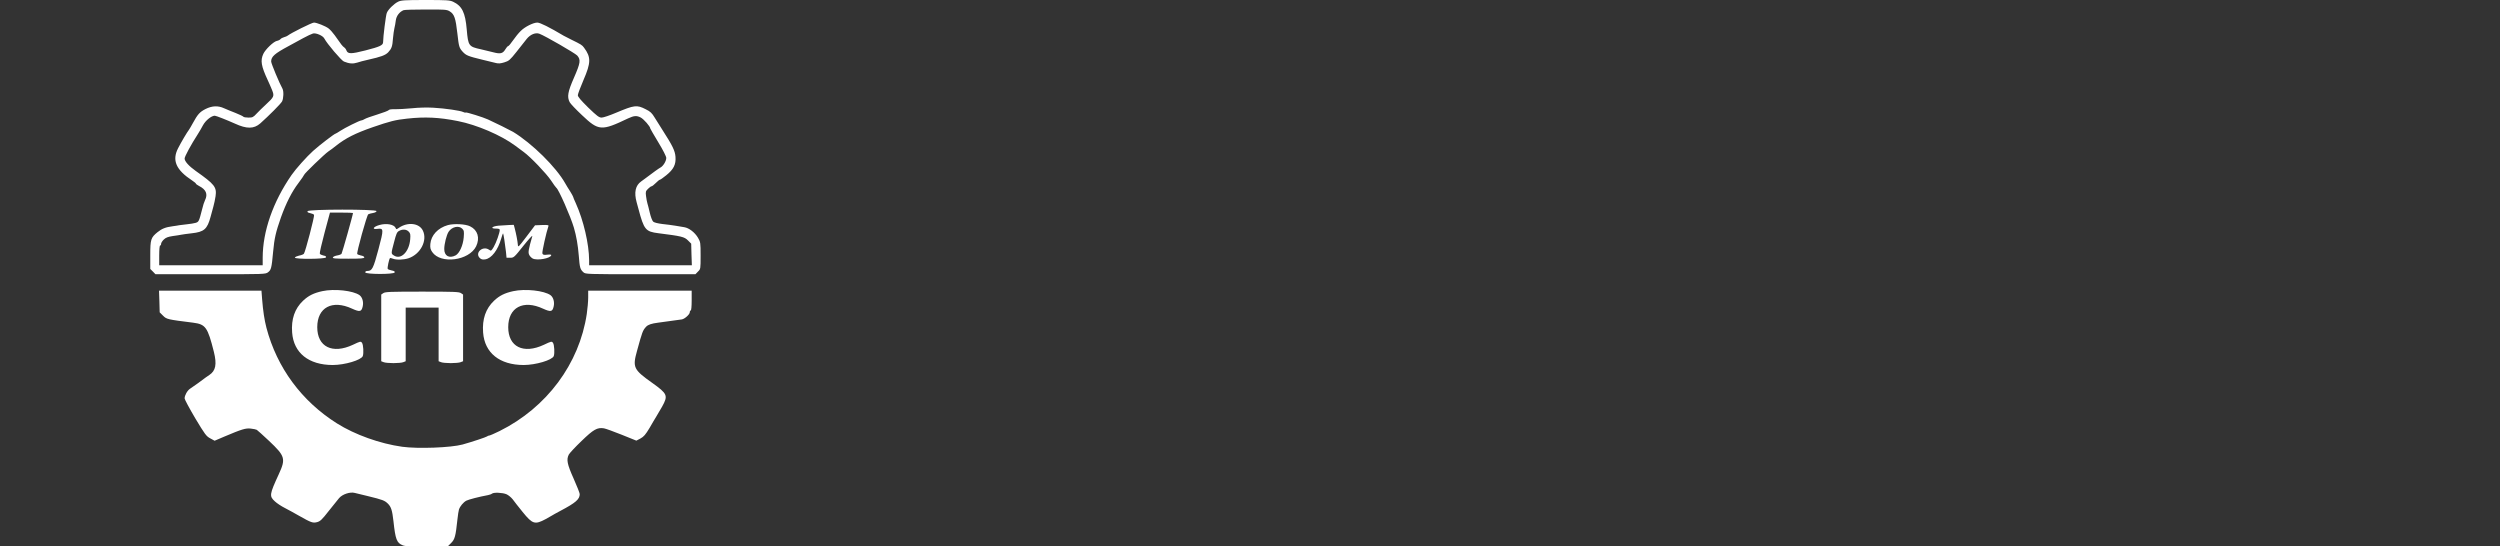
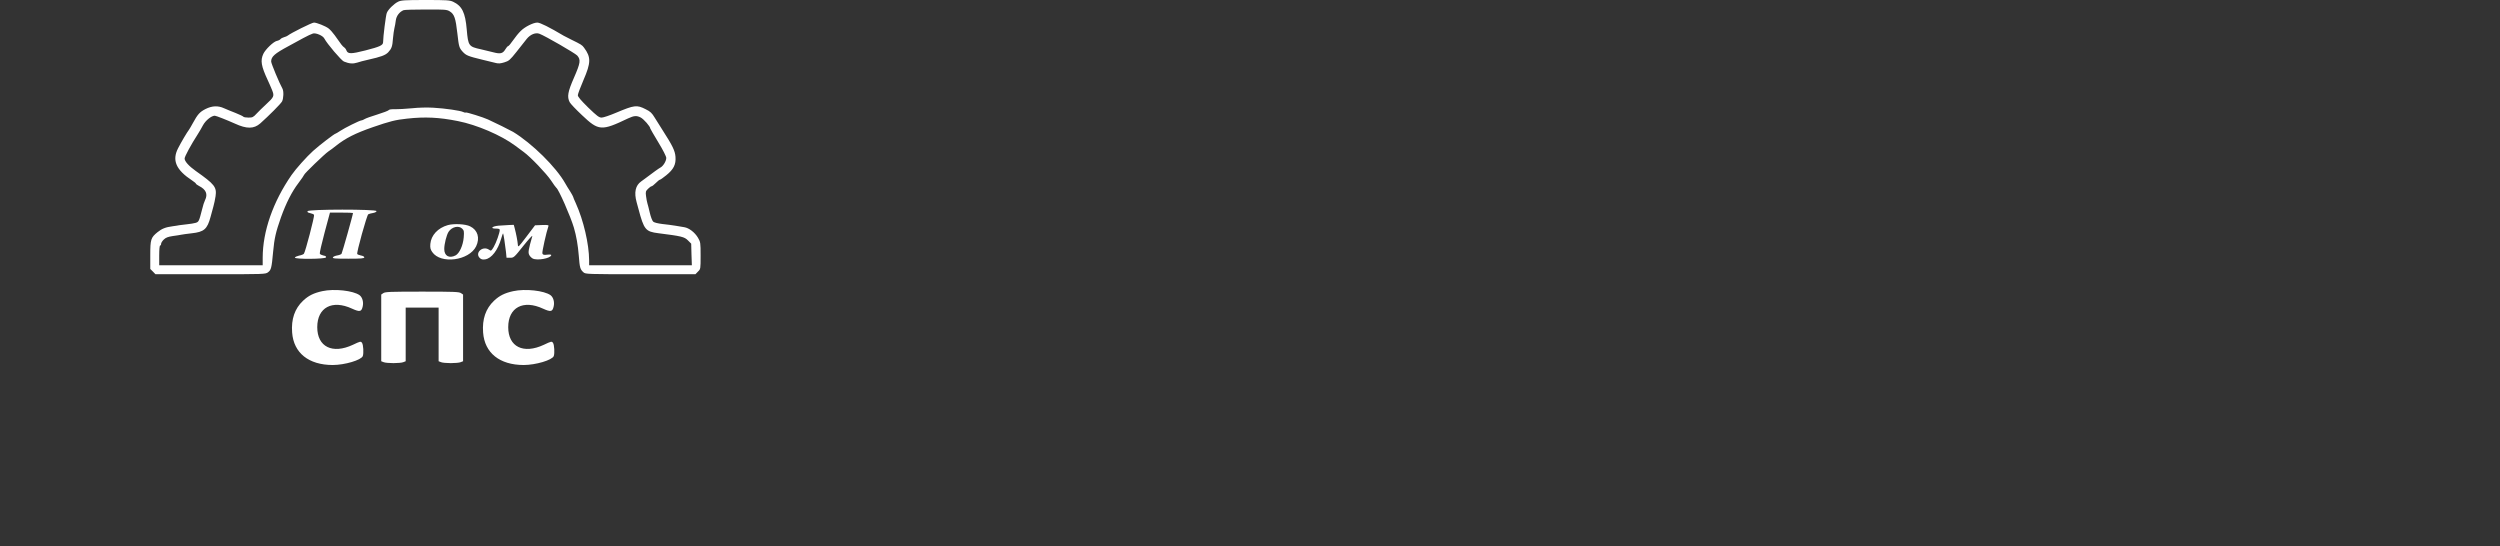
<svg xmlns="http://www.w3.org/2000/svg" width="366" height="80" viewBox="0 0 366 80" fill="none">
  <rect x="0" y="0" width="366" height="80" fill="#333333" stroke="none" />
  <path d="M58.291 0.248C57.685 0.537 56.803 1.405 56.624 1.901C56.486 2.231 56.087 5.413 56.087 6.156C56.087 6.625 55.646 6.831 53.498 7.382C51.391 7.919 50.922 7.919 50.716 7.382C50.647 7.189 50.495 6.997 50.385 6.928C50.178 6.818 49.931 6.501 48.994 5.151C48.719 4.765 48.319 4.325 48.099 4.159C47.644 3.815 46.364 3.306 45.964 3.306C45.661 3.306 42.576 4.848 42.135 5.206C42.039 5.289 41.805 5.385 41.598 5.44C41.392 5.495 41.158 5.619 41.075 5.716C40.992 5.826 40.744 5.95 40.524 5.991C40.028 6.101 38.871 7.217 38.554 7.878C38.1 8.856 38.224 9.655 39.216 11.776C39.395 12.148 39.67 12.795 39.835 13.194C40.18 14.076 40.138 14.186 38.899 15.329C38.472 15.715 37.88 16.307 37.577 16.623C37.081 17.161 36.971 17.216 36.379 17.216C36.02 17.216 35.69 17.161 35.635 17.092C35.593 17.023 35.084 16.775 34.492 16.541C33.913 16.32 33.156 16.004 32.811 15.852C31.916 15.439 31.049 15.48 30.084 15.963C29.244 16.389 28.928 16.747 28.239 18.015C28.005 18.442 27.743 18.896 27.66 19.006C27.399 19.337 26.531 20.797 26.077 21.692C25.154 23.482 25.76 24.873 28.156 26.443C28.445 26.636 28.68 26.829 28.68 26.884C28.68 26.939 28.886 27.091 29.12 27.215C30.167 27.738 30.456 28.413 30.016 29.308C29.905 29.515 29.713 30.107 29.589 30.644C29.134 32.421 29.107 32.476 28.638 32.627C28.39 32.696 27.826 32.792 27.371 32.834C26.917 32.875 26.407 32.944 26.242 32.971C26.09 33.013 25.65 33.068 25.278 33.123C24.231 33.261 23.694 33.481 23.061 33.991C22.083 34.789 22 35.037 22 37.351V39.376L22.386 39.761L22.758 40.147H30.801C38.761 40.147 38.858 40.147 39.243 39.858C39.698 39.513 39.767 39.252 39.987 36.842C40.166 34.886 40.373 33.991 41.13 31.828C41.874 29.749 42.741 28.041 43.692 26.801C44.146 26.195 44.518 25.658 44.518 25.603C44.518 25.438 47.507 22.559 48.071 22.174C48.361 21.981 48.87 21.609 49.201 21.334C50.592 20.232 51.996 19.516 54.572 18.62C57.092 17.753 57.891 17.546 59.599 17.367C62.216 17.078 64.282 17.174 67.036 17.725C69.818 18.276 73.358 19.791 75.437 21.334C75.823 21.609 76.374 22.022 76.677 22.256C77.682 22.986 79.982 25.397 80.657 26.402C81.015 26.953 81.373 27.435 81.442 27.49C81.773 27.683 83.535 31.691 84.018 33.33C84.376 34.555 84.61 35.877 84.734 37.434C84.871 39.224 84.94 39.431 85.422 39.871C85.725 40.133 85.932 40.147 93.769 40.147H101.812L102.184 39.761C102.569 39.389 102.569 39.376 102.569 37.42C102.569 35.519 102.555 35.45 102.184 34.803C101.715 34.018 100.875 33.371 100.173 33.261C99.897 33.219 99.305 33.123 98.851 33.04C98.396 32.971 97.542 32.847 96.95 32.792C96.303 32.71 95.779 32.586 95.628 32.448C95.49 32.324 95.27 31.746 95.132 31.154C94.994 30.575 94.843 29.942 94.774 29.749C94.719 29.556 94.622 29.088 94.581 28.716C94.499 28.082 94.526 27.986 94.87 27.642C95.077 27.435 95.311 27.27 95.394 27.27C95.476 27.27 95.752 27.049 96.013 26.788C96.275 26.526 96.537 26.306 96.619 26.306C96.688 26.306 97.102 26.016 97.542 25.658C98.616 24.791 98.975 24.088 98.892 22.959C98.823 22.064 98.465 21.334 97.005 19.061C96.661 18.524 96.137 17.698 95.862 17.243C95.435 16.541 95.228 16.334 94.526 15.99C93.231 15.329 92.887 15.37 90.174 16.513C89.265 16.899 88.328 17.216 88.081 17.216C87.709 17.216 87.406 16.995 86.111 15.742C85.05 14.695 84.596 14.172 84.596 13.938C84.596 13.773 84.968 12.767 85.422 11.72C86.524 9.173 86.538 8.374 85.505 6.983C85.216 6.583 85.092 6.515 83.632 5.798C83.136 5.55 82.64 5.303 82.53 5.234C80.423 3.98 79.073 3.306 78.66 3.306C78.082 3.306 76.856 3.912 76.25 4.518C75.933 4.821 75.424 5.44 75.107 5.909C74.79 6.377 74.473 6.749 74.391 6.749C74.322 6.749 74.129 6.969 73.977 7.231C73.606 7.85 73.248 7.933 72.173 7.644C71.691 7.52 70.906 7.327 70.41 7.217C68.62 6.831 68.537 6.721 68.331 4.325C68.124 1.846 67.642 0.868 66.347 0.262C65.852 0.028 65.411 0 62.285 0C59.241 0 58.704 0.041 58.291 0.248ZM65.824 1.653C66.513 2.066 66.706 2.631 66.967 4.958C67.174 6.818 67.229 7.01 67.725 7.561C68.234 8.112 68.468 8.222 70.686 8.759C71.485 8.952 72.352 9.159 72.614 9.228C72.972 9.324 73.289 9.297 73.826 9.131C74.501 8.925 74.652 8.801 75.616 7.589C76.181 6.859 76.87 6.005 77.118 5.688C77.641 5.041 78.412 4.724 78.977 4.944C79.844 5.275 84.155 7.768 84.5 8.126C85.05 8.746 84.982 9.2 84.031 11.376C83.122 13.442 82.998 14.172 83.398 14.957C83.508 15.177 84.334 16.045 85.216 16.871C87.64 19.171 88.053 19.199 91.937 17.34C92.818 16.927 93.204 16.899 93.796 17.202C94.251 17.436 95.201 18.524 95.201 18.813C95.201 18.855 95.724 19.75 96.371 20.824C97.06 21.953 97.542 22.904 97.542 23.124C97.542 23.579 97.102 24.309 96.688 24.529C96.427 24.667 95.628 25.245 94.443 26.14C94.374 26.195 94.113 26.375 93.879 26.553C93.025 27.146 92.804 28.165 93.204 29.611C93.314 30.024 93.438 30.465 93.466 30.575C94.278 33.633 94.512 33.908 96.371 34.142C99.76 34.569 100.187 34.666 100.71 35.189L101.192 35.671L101.233 37.255L101.288 38.839H93.769H86.249V38.109C86.235 35.712 85.422 32.242 84.307 29.776C84.086 29.308 83.907 28.867 83.907 28.812C83.907 28.757 83.701 28.399 83.467 28.013C83.219 27.628 82.888 27.104 82.751 26.843C81.428 24.474 77.889 20.989 75.121 19.309C74.694 19.061 72.394 17.918 71.443 17.491C70.768 17.174 68.289 16.403 68.193 16.472C68.124 16.513 67.959 16.472 67.821 16.403C67.436 16.197 65.163 15.866 63.455 15.77C62.546 15.715 61.279 15.742 60.288 15.852C59.379 15.935 58.263 16.004 57.822 15.99C57.313 15.976 56.968 16.017 56.9 16.128C56.844 16.21 56.101 16.5 55.247 16.761C54.379 17.023 53.539 17.326 53.374 17.436C53.209 17.546 52.988 17.629 52.906 17.629C52.671 17.629 50.468 18.717 49.793 19.171C49.476 19.378 49.187 19.557 49.146 19.557C48.98 19.557 46.791 21.237 45.84 22.091C44.917 22.918 43.292 24.735 42.686 25.617C39.959 29.556 38.458 33.88 38.458 37.737V38.839H30.883H23.308V37.392C23.308 36.525 23.363 35.946 23.446 35.946C23.529 35.946 23.584 35.836 23.584 35.699C23.584 35.561 23.763 35.272 23.983 35.065C24.286 34.776 24.589 34.666 25.305 34.555C25.815 34.486 26.366 34.404 26.531 34.362C26.683 34.321 27.371 34.239 28.046 34.156C29.878 33.963 30.346 33.55 30.828 31.746C30.952 31.291 31.145 30.603 31.241 30.231C31.352 29.845 31.489 29.184 31.558 28.73C31.751 27.38 31.42 26.98 28.652 25.025C27.66 24.322 27.027 23.62 27.027 23.207C27.027 22.918 27.963 21.182 28.969 19.626C29.162 19.323 29.506 18.744 29.713 18.345C30.098 17.629 30.952 16.94 31.448 16.94C31.627 16.94 33.225 17.574 34.395 18.097C36.131 18.896 37.163 18.882 38.1 18.07C39.367 16.94 41.116 15.191 41.295 14.847C41.516 14.42 41.557 13.332 41.35 12.974C40.923 12.23 39.698 9.297 39.698 9.007C39.698 8.291 40.194 7.85 42.246 6.749C42.852 6.418 43.816 5.895 44.394 5.578C44.972 5.261 45.62 4.958 45.826 4.903C46.267 4.793 47.273 5.22 47.479 5.633C47.879 6.404 49.958 8.842 50.344 9.007C51.115 9.324 51.666 9.365 52.272 9.173C52.589 9.062 53.319 8.87 53.883 8.746C55.798 8.319 56.417 8.085 56.831 7.658C57.34 7.107 57.45 6.804 57.533 5.606C57.588 5.055 57.671 4.394 57.74 4.132C57.809 3.87 57.905 3.347 57.946 2.989C58.029 2.328 58.483 1.735 59.089 1.488C59.227 1.432 60.687 1.391 62.353 1.391C65.122 1.377 65.425 1.405 65.824 1.653Z" fill="white" />
  <path d="M45.028 30.919C44.959 31.057 45.083 31.14 45.427 31.208C45.703 31.264 45.951 31.374 45.978 31.47C46.061 31.677 44.697 36.91 44.491 37.144C44.422 37.241 44.105 37.365 43.788 37.42C43.485 37.489 43.21 37.613 43.169 37.709C43.086 37.971 47.631 37.943 47.727 37.681C47.782 37.544 47.658 37.461 47.342 37.406C47.094 37.351 46.86 37.241 46.818 37.131C46.777 37.034 47.094 35.643 47.521 34.046L48.306 31.126H50C50.922 31.126 51.68 31.153 51.68 31.181C51.68 31.429 50.096 37.02 50 37.158C49.917 37.255 49.614 37.365 49.325 37.406C49.036 37.461 48.774 37.585 48.733 37.681C48.678 37.847 49.063 37.874 50.991 37.874C52.892 37.874 53.333 37.833 53.333 37.681C53.333 37.571 53.126 37.447 52.851 37.406C52.589 37.351 52.341 37.255 52.3 37.186C52.176 36.993 53.705 31.511 53.911 31.374C54.008 31.319 54.324 31.222 54.614 31.181C54.916 31.126 55.123 31.016 55.123 30.905C55.123 30.616 45.138 30.616 45.028 30.919Z" fill="white" />
-   <path d="M55.536 32.944C54.627 33.205 54.407 33.618 55.233 33.508C56.197 33.384 56.197 33.522 55.398 36.525C54.655 39.306 54.476 39.665 53.801 39.665C53.594 39.665 53.47 39.747 53.47 39.871C53.47 40.174 57.671 40.188 57.781 39.885C57.836 39.747 57.712 39.665 57.354 39.596C57.079 39.541 56.803 39.444 56.762 39.362C56.679 39.238 56.955 37.929 57.092 37.792C57.12 37.75 57.313 37.792 57.519 37.874C58.056 38.081 59.117 38.039 59.819 37.805C61.582 37.199 62.615 35.175 61.899 33.742C61.362 32.654 59.682 32.462 58.387 33.357C58.056 33.591 58.001 33.605 57.932 33.398C57.726 32.861 56.597 32.641 55.536 32.944ZM59.819 33.894C60.081 34.156 60.109 34.307 60.053 35.037C59.902 36.896 58.662 38.108 57.63 37.378C57.244 37.117 57.244 37.13 57.698 35.423C58.001 34.238 58.111 33.977 58.414 33.811C58.938 33.522 59.489 33.563 59.819 33.894Z" fill="white" />
  <path d="M65.562 32.957C64.102 33.37 63.111 34.445 63.001 35.712C62.959 36.29 63.014 36.511 63.276 36.896C64.516 38.714 68.675 38.163 69.708 36.056C70.286 34.844 69.942 33.673 68.826 33.136C68.152 32.792 66.457 32.709 65.562 32.957ZM67.669 33.48C67.931 33.742 67.959 33.88 67.89 34.748C67.793 35.932 67.256 37.103 66.692 37.392C65.755 37.874 65.039 37.461 65.039 36.455C65.039 35.725 65.37 34.403 65.672 33.935C66.154 33.205 67.16 32.971 67.669 33.48Z" fill="white" />
  <path d="M72.972 33.04C72.008 33.136 71.718 33.467 72.6 33.467C72.999 33.467 73.165 33.522 73.165 33.66C73.165 34.059 72.641 35.547 72.283 36.153C71.925 36.745 71.897 36.772 71.608 36.566C70.672 35.905 69.432 37.048 70.272 37.805C70.479 37.984 70.672 38.026 71.044 37.97C71.966 37.819 72.889 36.621 73.371 34.941C73.495 34.514 73.619 34.156 73.647 34.156C73.702 34.156 73.95 35.767 74.073 36.869L74.156 37.736H74.693C75.217 37.736 75.272 37.695 76.635 35.973C77.406 35.009 77.985 34.376 77.93 34.569C77.365 36.552 77.296 36.951 77.475 37.309C77.558 37.502 77.792 37.736 77.985 37.846C78.618 38.177 80.547 37.846 80.698 37.378C80.739 37.268 80.56 37.24 80.133 37.282C79.61 37.351 79.486 37.309 79.403 37.103C79.335 36.91 79.982 33.976 80.299 33.081C80.34 32.944 80.133 32.916 79.348 32.944L78.329 32.985L77.09 34.624C75.864 36.235 75.85 36.263 75.809 35.794C75.768 35.271 75.561 34.211 75.354 33.425L75.217 32.916L74.501 32.944C74.101 32.957 73.412 32.999 72.972 33.04Z" fill="white" />
  <path d="M47.176 42.626C45.936 42.901 45.165 43.273 44.366 44.031C43.154 45.174 42.617 46.717 42.769 48.686C42.989 51.675 45.193 53.424 48.691 53.438C50.468 53.438 52.878 52.721 53.112 52.129C53.263 51.716 53.194 50.463 53.002 50.201C52.823 49.939 52.767 49.953 51.666 50.476C48.663 51.881 46.446 50.779 46.446 47.901C46.446 45.009 48.636 43.838 51.542 45.188C52.671 45.697 52.919 45.656 53.098 44.871C53.249 44.224 53.057 43.535 52.644 43.218C51.707 42.543 48.953 42.24 47.176 42.626Z" fill="white" />
  <path d="M75.134 42.626C73.895 42.901 73.124 43.273 72.325 44.031C71.113 45.174 70.576 46.717 70.727 48.686C70.948 51.675 73.151 53.424 76.649 53.438C78.426 53.438 80.836 52.721 81.07 52.129C81.222 51.716 81.153 50.463 80.96 50.201C80.781 49.939 80.726 49.953 79.624 50.476C76.622 51.881 74.404 50.779 74.404 47.901C74.404 45.009 76.594 43.838 79.5 45.188C80.63 45.697 80.877 45.656 81.056 44.871C81.208 44.224 81.015 43.535 80.602 43.218C79.665 42.543 76.911 42.24 75.134 42.626Z" fill="white" />
-   <path d="M23.336 44.141L23.377 45.725L23.873 46.221C24.396 46.744 24.52 46.771 28.266 47.24C30.098 47.474 30.401 47.887 31.31 51.509C31.765 53.327 31.586 54.277 30.649 54.897C30.442 55.021 30.208 55.186 30.126 55.255C29.823 55.503 28.184 56.688 27.826 56.908C27.426 57.17 27.027 57.872 27.027 58.327C27.027 58.478 27.729 59.786 28.583 61.233C30.015 63.615 30.195 63.863 30.787 64.18L31.42 64.524L32.839 63.918C35.414 62.83 35.979 62.651 36.736 62.748C37.122 62.789 37.494 62.871 37.59 62.927C37.673 62.968 38.499 63.712 39.408 64.566C41.75 66.783 41.86 67.155 40.813 69.427C39.45 72.388 39.408 72.636 40.235 73.394C40.524 73.669 41.185 74.11 41.708 74.371C42.218 74.633 43.168 75.156 43.816 75.528C45.565 76.52 45.813 76.603 46.432 76.437C46.887 76.313 47.148 76.066 48.113 74.826C48.746 74.027 49.435 73.159 49.641 72.925C50.137 72.347 51.267 71.975 51.955 72.168C52.217 72.237 53.084 72.443 53.883 72.636C56.018 73.159 56.307 73.27 56.776 73.724C57.258 74.192 57.423 74.702 57.602 76.3C57.891 78.985 58.084 79.467 58.938 79.825C59.323 79.991 60.026 80.018 62.505 79.991L65.59 79.949L66.072 79.467C66.582 78.944 66.706 78.517 66.967 76.052C67.036 75.418 67.132 74.771 67.188 74.606C67.339 74.124 67.835 73.531 68.275 73.297C68.634 73.118 70.107 72.733 71.443 72.485C71.677 72.443 71.939 72.347 72.035 72.264C72.297 72.058 73.578 72.113 74.156 72.361C74.432 72.485 74.831 72.815 75.052 73.091C75.258 73.38 75.919 74.22 76.511 74.95C77.958 76.74 78.302 76.851 79.913 75.983C80.326 75.749 80.74 75.528 80.808 75.473C80.891 75.418 81.442 75.102 82.048 74.785C84.293 73.6 84.871 73.091 84.871 72.333C84.871 72.195 84.472 71.162 83.976 70.061C83.026 67.94 82.902 67.279 83.274 66.549C83.384 66.342 84.21 65.447 85.133 64.566C86.896 62.858 87.433 62.555 88.411 62.706C88.673 62.748 89.843 63.175 91.014 63.643L93.162 64.51L93.768 64.194C94.264 63.918 94.498 63.643 95.104 62.637C95.49 61.949 95.931 61.233 96.055 61.026C96.179 60.833 96.578 60.158 96.936 59.525C97.831 57.913 97.721 57.652 95.504 56.068C92.749 54.112 92.584 53.795 93.259 51.371C94.016 48.603 94.099 48.369 94.581 47.846C94.87 47.529 95.38 47.364 96.344 47.24C98.024 47.019 99.525 46.813 99.842 46.758C100.283 46.661 100.985 46.014 100.985 45.711C100.985 45.573 101.054 45.449 101.123 45.449C101.206 45.449 101.261 44.871 101.261 44.003V42.557H93.686H86.111V43.562C86.111 44.127 86.014 45.201 85.904 45.959C84.816 53.258 80.037 59.676 73.137 63.106C72.407 63.464 71.719 63.767 71.609 63.767C71.512 63.767 71.374 63.822 71.305 63.891C71.168 64.001 69.157 64.676 67.725 65.075C66.017 65.543 61.183 65.722 58.883 65.406C55.619 64.951 51.969 63.643 49.338 61.99C44.16 58.726 40.551 53.837 39.009 47.997C38.706 46.827 38.513 45.532 38.375 43.824L38.279 42.557H30.787H23.281L23.336 44.141Z" fill="white" />
  <path d="M56.114 42.915L55.812 43.121V48.011V52.886L56.17 53.024C56.362 53.106 57.01 53.162 57.602 53.162C58.194 53.162 58.842 53.106 59.034 53.024L59.392 52.886V48.961V45.036H61.803H64.213V48.961V52.886L64.571 53.024C64.764 53.106 65.411 53.162 66.003 53.162C66.595 53.162 67.243 53.106 67.436 53.024L67.794 52.886V48.011V43.121L67.491 42.915C67.229 42.722 66.444 42.694 61.803 42.694C57.161 42.694 56.376 42.722 56.114 42.915Z" fill="white" />
</svg>